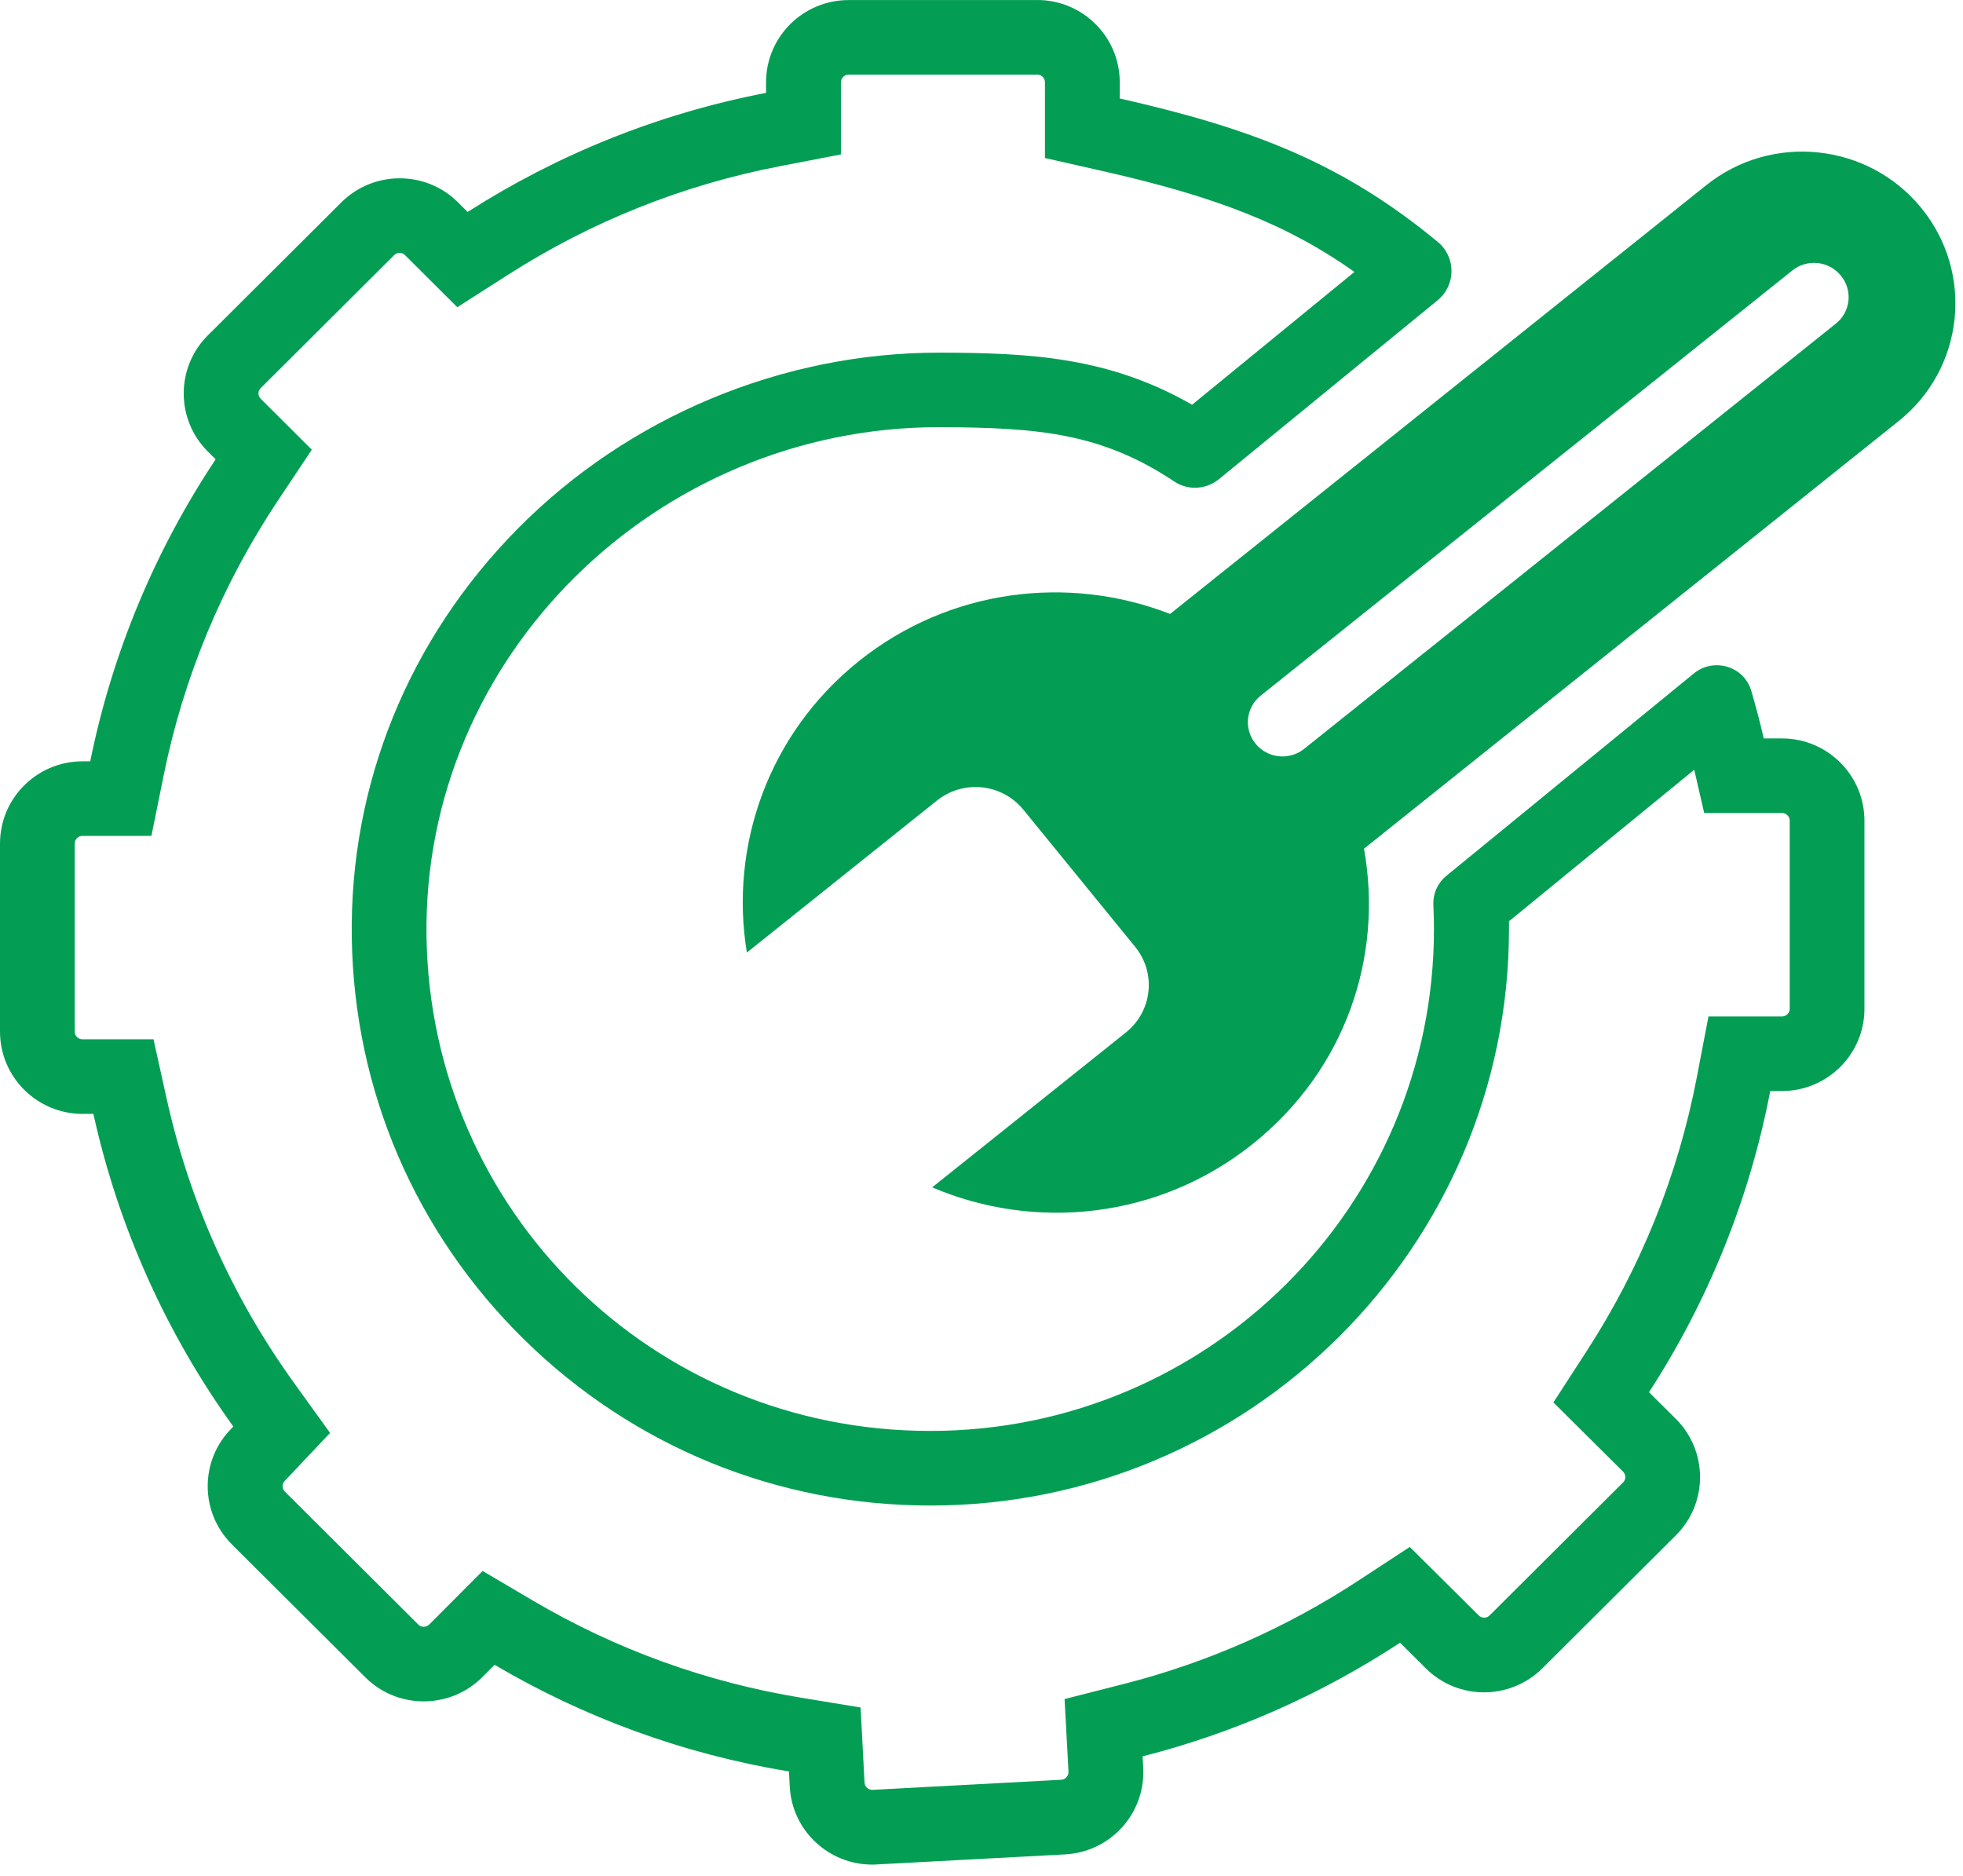
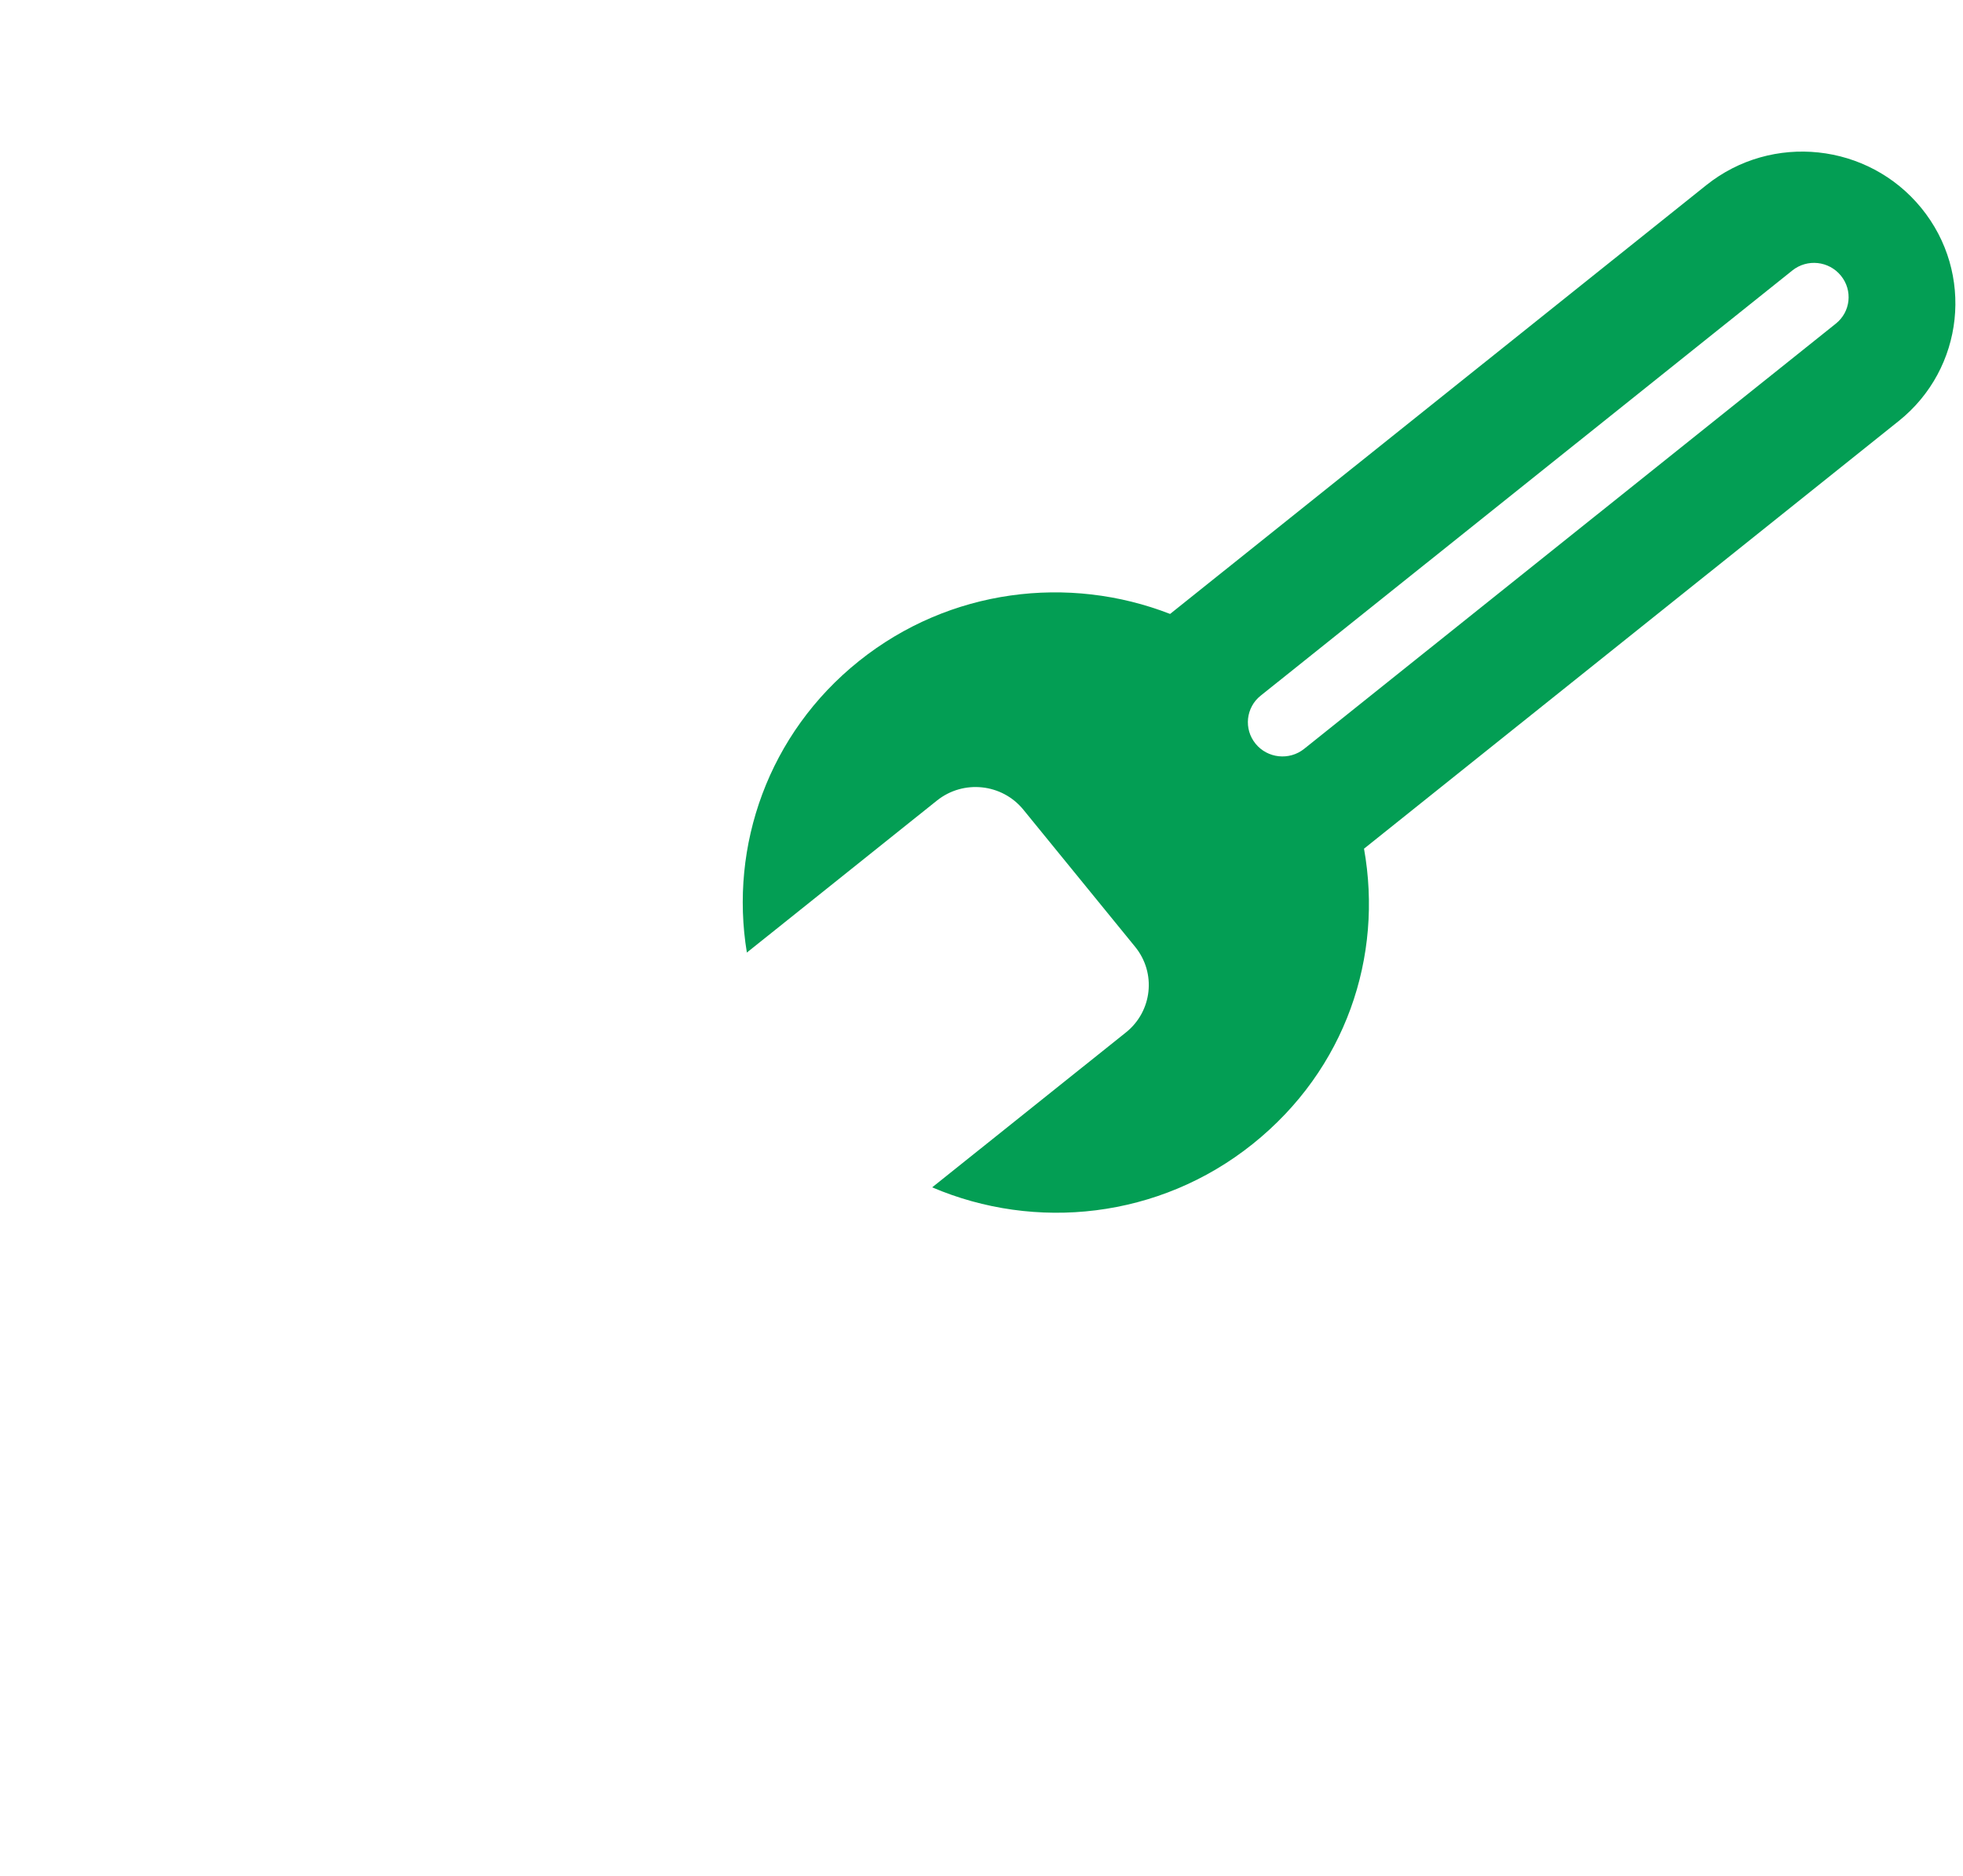
<svg xmlns="http://www.w3.org/2000/svg" width="158" height="151" viewBox="0 0 158 151" fill="none">
-   <path d="M83.487 6.004C83.83 6.004 84.107 6.28 84.107 6.623V12.717L88.802 13.78C97.945 15.845 103.683 18.102 109.017 21.885L95.951 32.572C89.272 28.754 83.041 28.406 75.736 28.381H75.573C62.934 28.381 50.579 33.545 41.683 42.539C32.871 51.449 28.122 63.157 28.315 75.49C28.502 87.732 33.432 99.212 42.195 107.816C50.965 116.426 62.573 121.169 74.886 121.169C100.561 121.169 121.457 100.353 121.457 74.769C121.457 74.565 121.457 74.355 121.457 74.145L136.368 61.951L137.169 65.433H143.431C143.775 65.433 144.052 65.709 144.052 66.052V81.188C144.052 81.53 143.775 81.806 143.431 81.806H137.513L136.579 86.682C135.066 94.577 132.071 102.016 127.677 108.789L125.031 112.872L128.484 116.3L130.636 118.438C130.883 118.684 130.883 119.074 130.636 119.314L119.896 130.013C119.775 130.134 119.625 130.194 119.456 130.194C119.287 130.194 119.143 130.134 119.01 130.001L116.943 127.948L113.471 124.502L109.373 127.186C103.539 131.01 97.18 133.814 90.472 135.525L85.686 136.744L85.952 141.661L86 142.586C86.006 142.754 85.958 142.904 85.837 143.036C85.723 143.163 85.584 143.229 85.409 143.241L70.239 144.051H70.203C69.883 144.051 69.606 143.793 69.588 143.481L69.522 142.25L69.269 137.423L64.483 136.636C56.829 135.381 49.56 132.745 42.882 128.813L38.844 126.435L35.535 129.755L34.547 130.746C34.426 130.866 34.276 130.926 34.101 130.926C33.926 130.926 33.782 130.866 33.667 130.746L22.927 120.047C22.806 119.927 22.746 119.776 22.746 119.608C22.746 119.44 22.806 119.296 22.921 119.182L22.987 119.116L23.053 119.044L23.168 118.924L26.567 115.327L23.674 111.311C18.69 104.388 15.23 96.66 13.398 88.357L12.355 83.644H6.636C6.292 83.644 6.015 83.367 6.015 83.025V67.895C6.015 67.552 6.292 67.276 6.636 67.276H12.187L13.163 62.455C14.766 54.517 17.864 47.054 22.372 40.282L25.097 36.193L21.613 32.722L20.986 32.098C20.866 31.978 20.805 31.834 20.805 31.666C20.805 31.498 20.866 31.354 20.986 31.233L31.726 20.534C31.847 20.414 31.998 20.354 32.166 20.354C32.335 20.354 32.48 20.414 32.6 20.534L33.372 21.303L36.807 24.725L40.894 22.113C47.602 17.82 54.973 14.878 62.802 13.371L67.684 12.429V6.629C67.684 6.286 67.961 6.01 68.304 6.01H83.493M83.493 0.006H68.304C64.634 0.006 61.657 2.972 61.657 6.629V7.475C52.954 9.15 44.841 12.453 37.639 17.058L36.867 16.289C35.572 14.992 33.872 14.35 32.172 14.35C30.473 14.35 28.767 14.998 27.471 16.289L16.731 26.989C14.139 29.57 14.139 33.761 16.731 36.343L17.358 36.967C12.53 44.22 9.053 52.44 7.263 61.272H6.648C2.977 61.272 0 64.232 0 67.895V83.025C0 86.682 2.977 89.648 6.648 89.648H7.516C9.553 98.87 13.44 107.396 18.78 114.811L18.666 114.931C16.068 117.513 16.068 121.71 18.666 124.298L29.406 134.997C30.702 136.288 32.401 136.93 34.101 136.93C35.801 136.93 37.506 136.288 38.802 134.997L39.809 133.988C46.975 138.209 54.967 141.169 63.501 142.568L63.567 143.799C63.754 147.329 66.695 150.067 70.203 150.067C70.323 150.067 70.438 150.067 70.559 150.055L85.735 149.245C89.399 149.053 92.208 145.93 92.015 142.286L91.967 141.355C99.44 139.452 106.419 136.324 112.688 132.211L114.755 134.264C116.051 135.561 117.75 136.204 119.45 136.204C121.15 136.204 122.855 135.555 124.151 134.264L134.891 123.565C137.483 120.983 137.483 116.786 134.891 114.199L132.727 112.049C137.429 104.796 140.798 96.6 142.485 87.81H143.419C147.09 87.81 150.067 84.844 150.067 81.188V66.052C150.067 62.395 147.09 59.429 143.419 59.429H141.961C141.666 58.138 141.328 56.865 140.96 55.604C140.581 54.301 139.399 53.539 138.176 53.539C137.537 53.539 136.892 53.749 136.344 54.193L116.424 70.483C115.719 71.059 115.327 71.93 115.37 72.836C115.4 73.479 115.418 74.121 115.418 74.769C115.418 97.081 97.264 115.165 74.874 115.165C52.483 115.165 34.667 97.423 34.33 75.4C33.98 52.788 52.875 34.38 75.561 34.38C75.609 34.38 75.657 34.38 75.706 34.38C83.661 34.41 88.706 34.878 94.522 38.757C95.022 39.093 95.601 39.255 96.174 39.255C96.867 39.255 97.56 39.021 98.12 38.559L115.713 24.167C117.196 22.954 117.202 20.696 115.731 19.477C108.095 13.155 100.856 10.351 90.128 7.925V6.623C90.128 2.966 87.151 0 83.481 0L83.493 0.006Z" fill="#039E54" />
  <path d="M60.119 76.661L75.417 64.428C77.543 62.73 80.656 63.06 82.37 65.166L91.364 76.199C93.084 78.305 92.751 81.389 90.631 83.087L75.03 95.56C83.339 99.111 93.302 98.091 100.824 92.074C108.346 86.056 111.338 76.961 109.788 68.304L152.819 33.891C158.106 29.667 158.923 21.988 154.648 16.744C150.372 11.501 142.626 10.673 137.338 14.902L94.18 49.411C86.022 46.238 76.435 47.366 69.137 53.203C61.839 59.041 58.702 68.088 60.113 76.655L60.119 76.661ZM144.267 21.766C145.46 20.812 147.204 20.998 148.173 22.186C149.142 23.374 148.955 25.102 147.761 26.049L104.967 60.271C103.774 61.224 102.023 61.038 101.06 59.857C100.576 59.263 100.382 58.537 100.455 57.835C100.533 57.133 100.873 56.461 101.472 55.987L144.267 21.766Z" fill="#039E54" />
</svg>